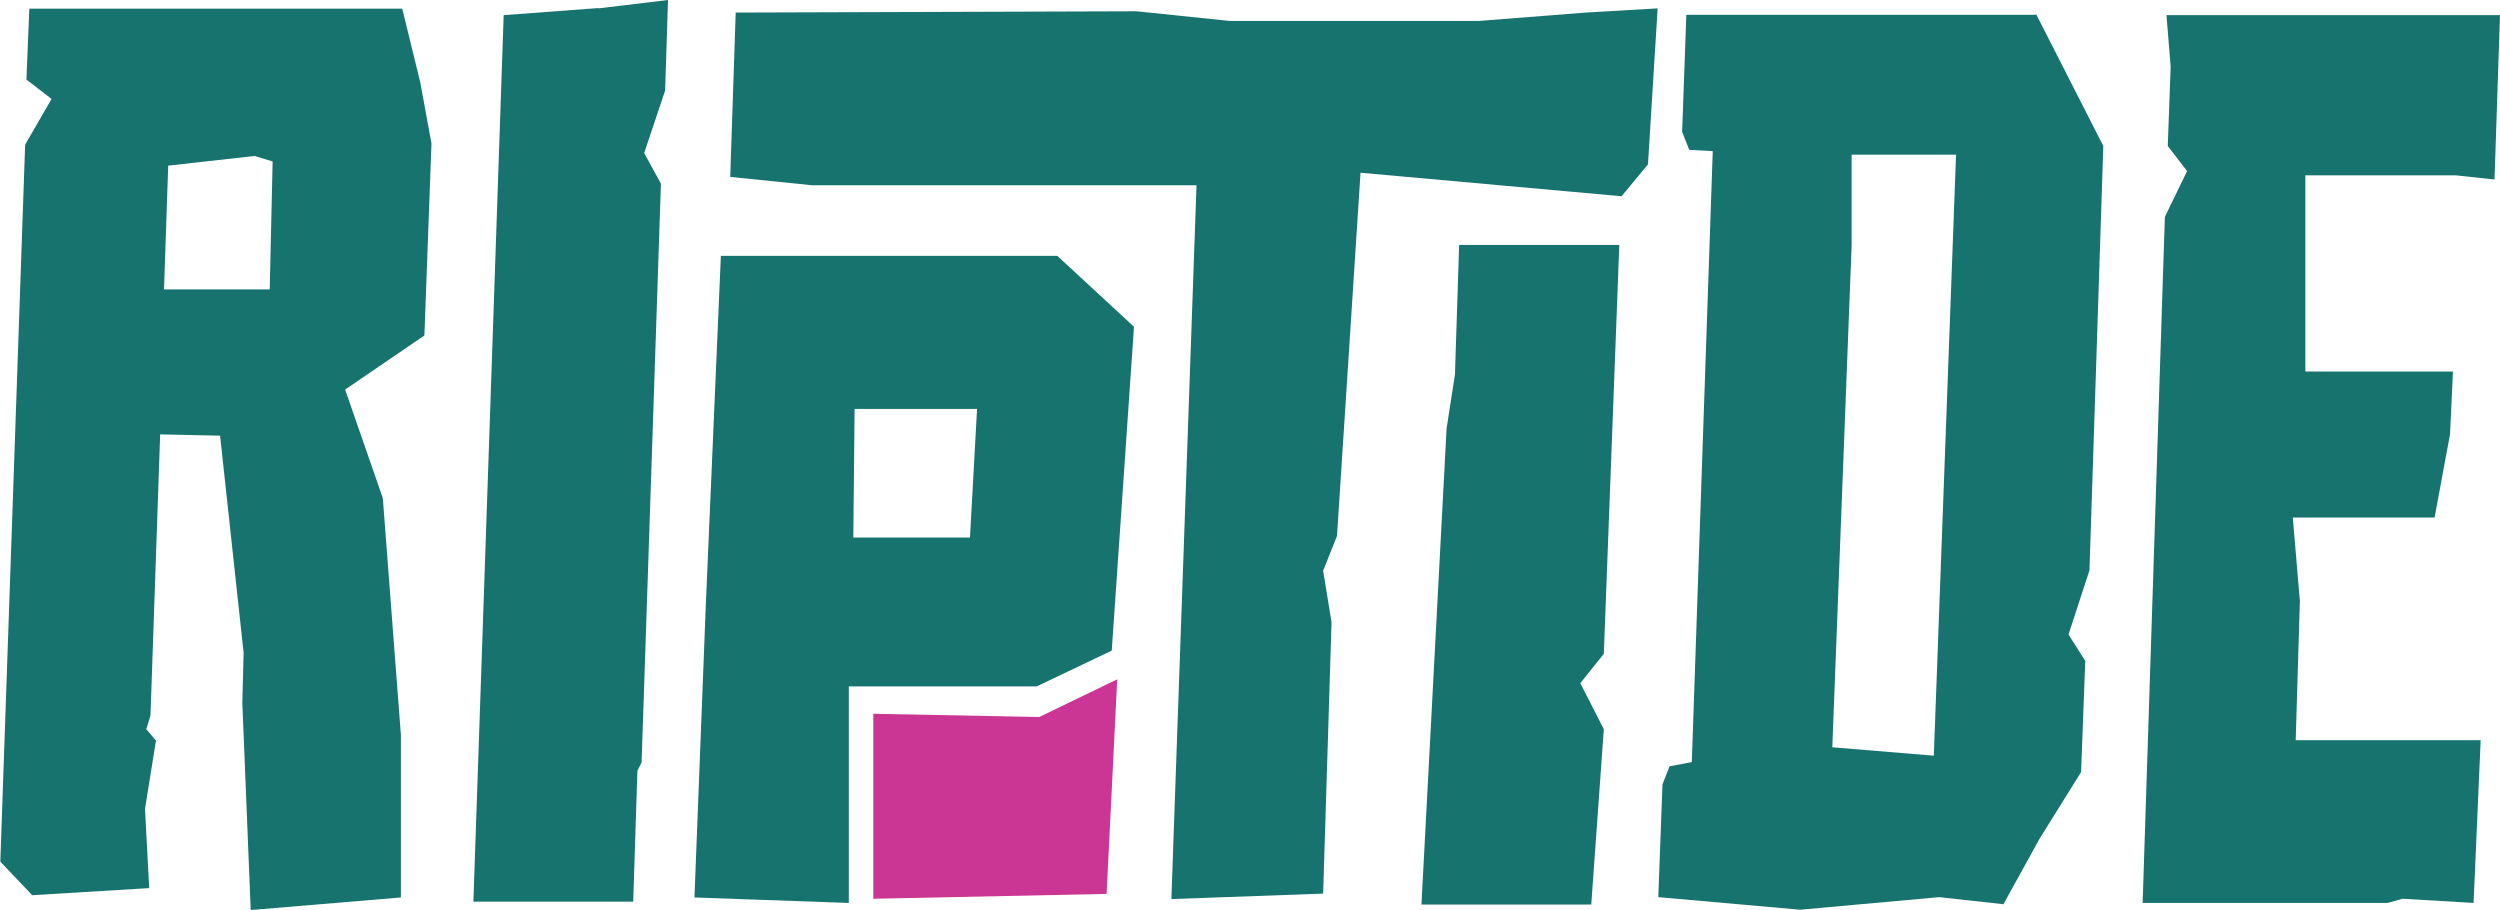
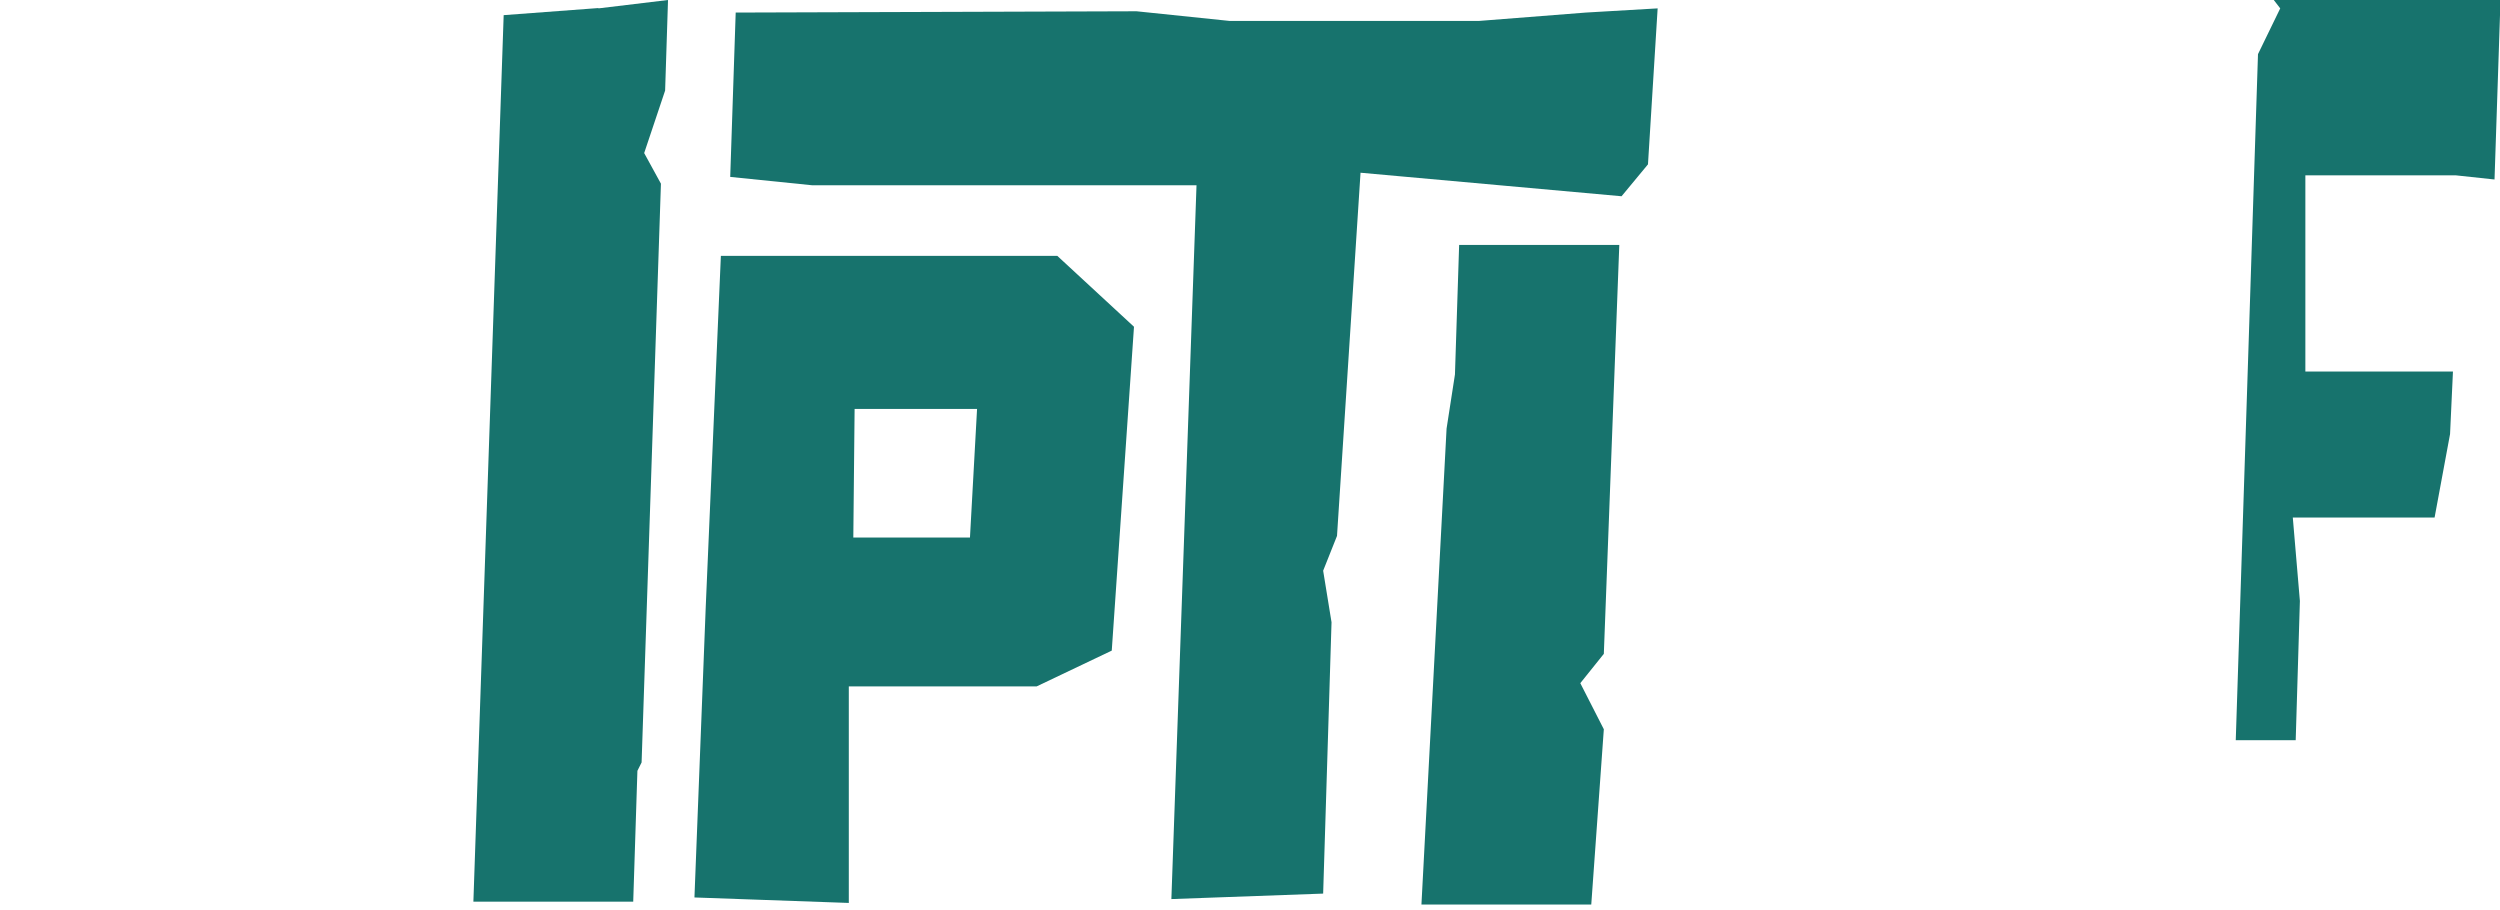
<svg xmlns="http://www.w3.org/2000/svg" id="Layer_1" data-name="Layer 1" version="1.1" viewBox="0 0 77.58 28.24">
  <defs>
    <style>
      .cls-1 {
        fill: #17736d;
      }

      .cls-1, .cls-2 {
        stroke-width: 0px;
      }

      .cls-2 {
        fill: #cb3694;
      }
    </style>
  </defs>
  <g>
-     <path class="cls-1" d="M12.48.26l.56,2.29.35,1.9-.22,5.96-2.46,1.68,1.17,3.37.56,7.34v5.05l-4.66.39-.26-6.43.04-1.55-.73-6.74-1.86-.04-.3,8.72-.13.43.3.35-.34,2.12.13,2.46-3.63.22-.99-1.04L.78,4.49l.82-1.42-.78-.6.09-2.2h11.57ZM5.09,8.98h3.28l.09-3.97-.56-.17-2.68.3-.13,3.84Z" />
    <path class="cls-1" d="M18.57.26l2.16-.26-.09,2.81-.65,1.94.52.95-.6,17.96-.13.26-.13,4.06h-4.96L15.63.47l2.94-.22Z" />
    <path class="cls-1" d="M32.81,7.94l2.38,2.2-.69,10.05-2.33,1.11h-5.83v6.72l-4.79-.17.35-9.01.47-10.9h10.45ZM35.27.35l2.89.3h7.73l3.32-.26,2.23-.13-.3,4.84-.82.99-8.1-.73-.73,11.27-.43,1.08.26,1.6-.26,8.42-4.71.17.78-22.15h-11.92l-2.55-.26.17-5.1,12.44-.04ZM26.47,16.68h3.63l.22-3.99h-3.8l-.04,3.99Z" />
    <path class="cls-1" d="M50.25,7.6l-.48,12.69-.73.91.73,1.43-.39,5.44h-5.27l.78-14.77.26-1.68.13-4.02h4.97Z" />
-     <path class="cls-1" d="M63.2.47l2.07,4.06-.43,13.17-.65,1.99.52.82-.13,3.45-1.29,2.07-1.12,2.03-1.99-.22-4.32.39-4.4-.39.13-3.5.22-.56.69-.13.65-18.96-.73-.04-.22-.56.13-3.63h10.88ZM57.46,7.6l-.6,15.59,3.15.26.69-18.65h-3.24v2.81Z" />
-     <path class="cls-1" d="M77.58.47l-.17,5.1-1.21-.13h-4.66v6.09h4.58l-.09,1.94-.48,2.59h-4.4l.22,2.59-.13,4.32h5.74l-.22,5.05-2.2-.13-.47.13h-7.6l.69-21.29.69-1.42-.6-.78.09-2.46-.13-1.6h10.36Z" />
+     <path class="cls-1" d="M77.58.47l-.17,5.1-1.21-.13h-4.66v6.09h4.58l-.09,1.94-.48,2.59h-4.4l.22,2.59-.13,4.32h5.74h-7.6l.69-21.29.69-1.42-.6-.78.09-2.46-.13-1.6h10.36Z" />
  </g>
-   <polygon class="cls-2" points="27.1 27.89 34.34 27.74 34.67 21.08 32.25 22.25 27.1 22.15 27.1 27.89" />
</svg>